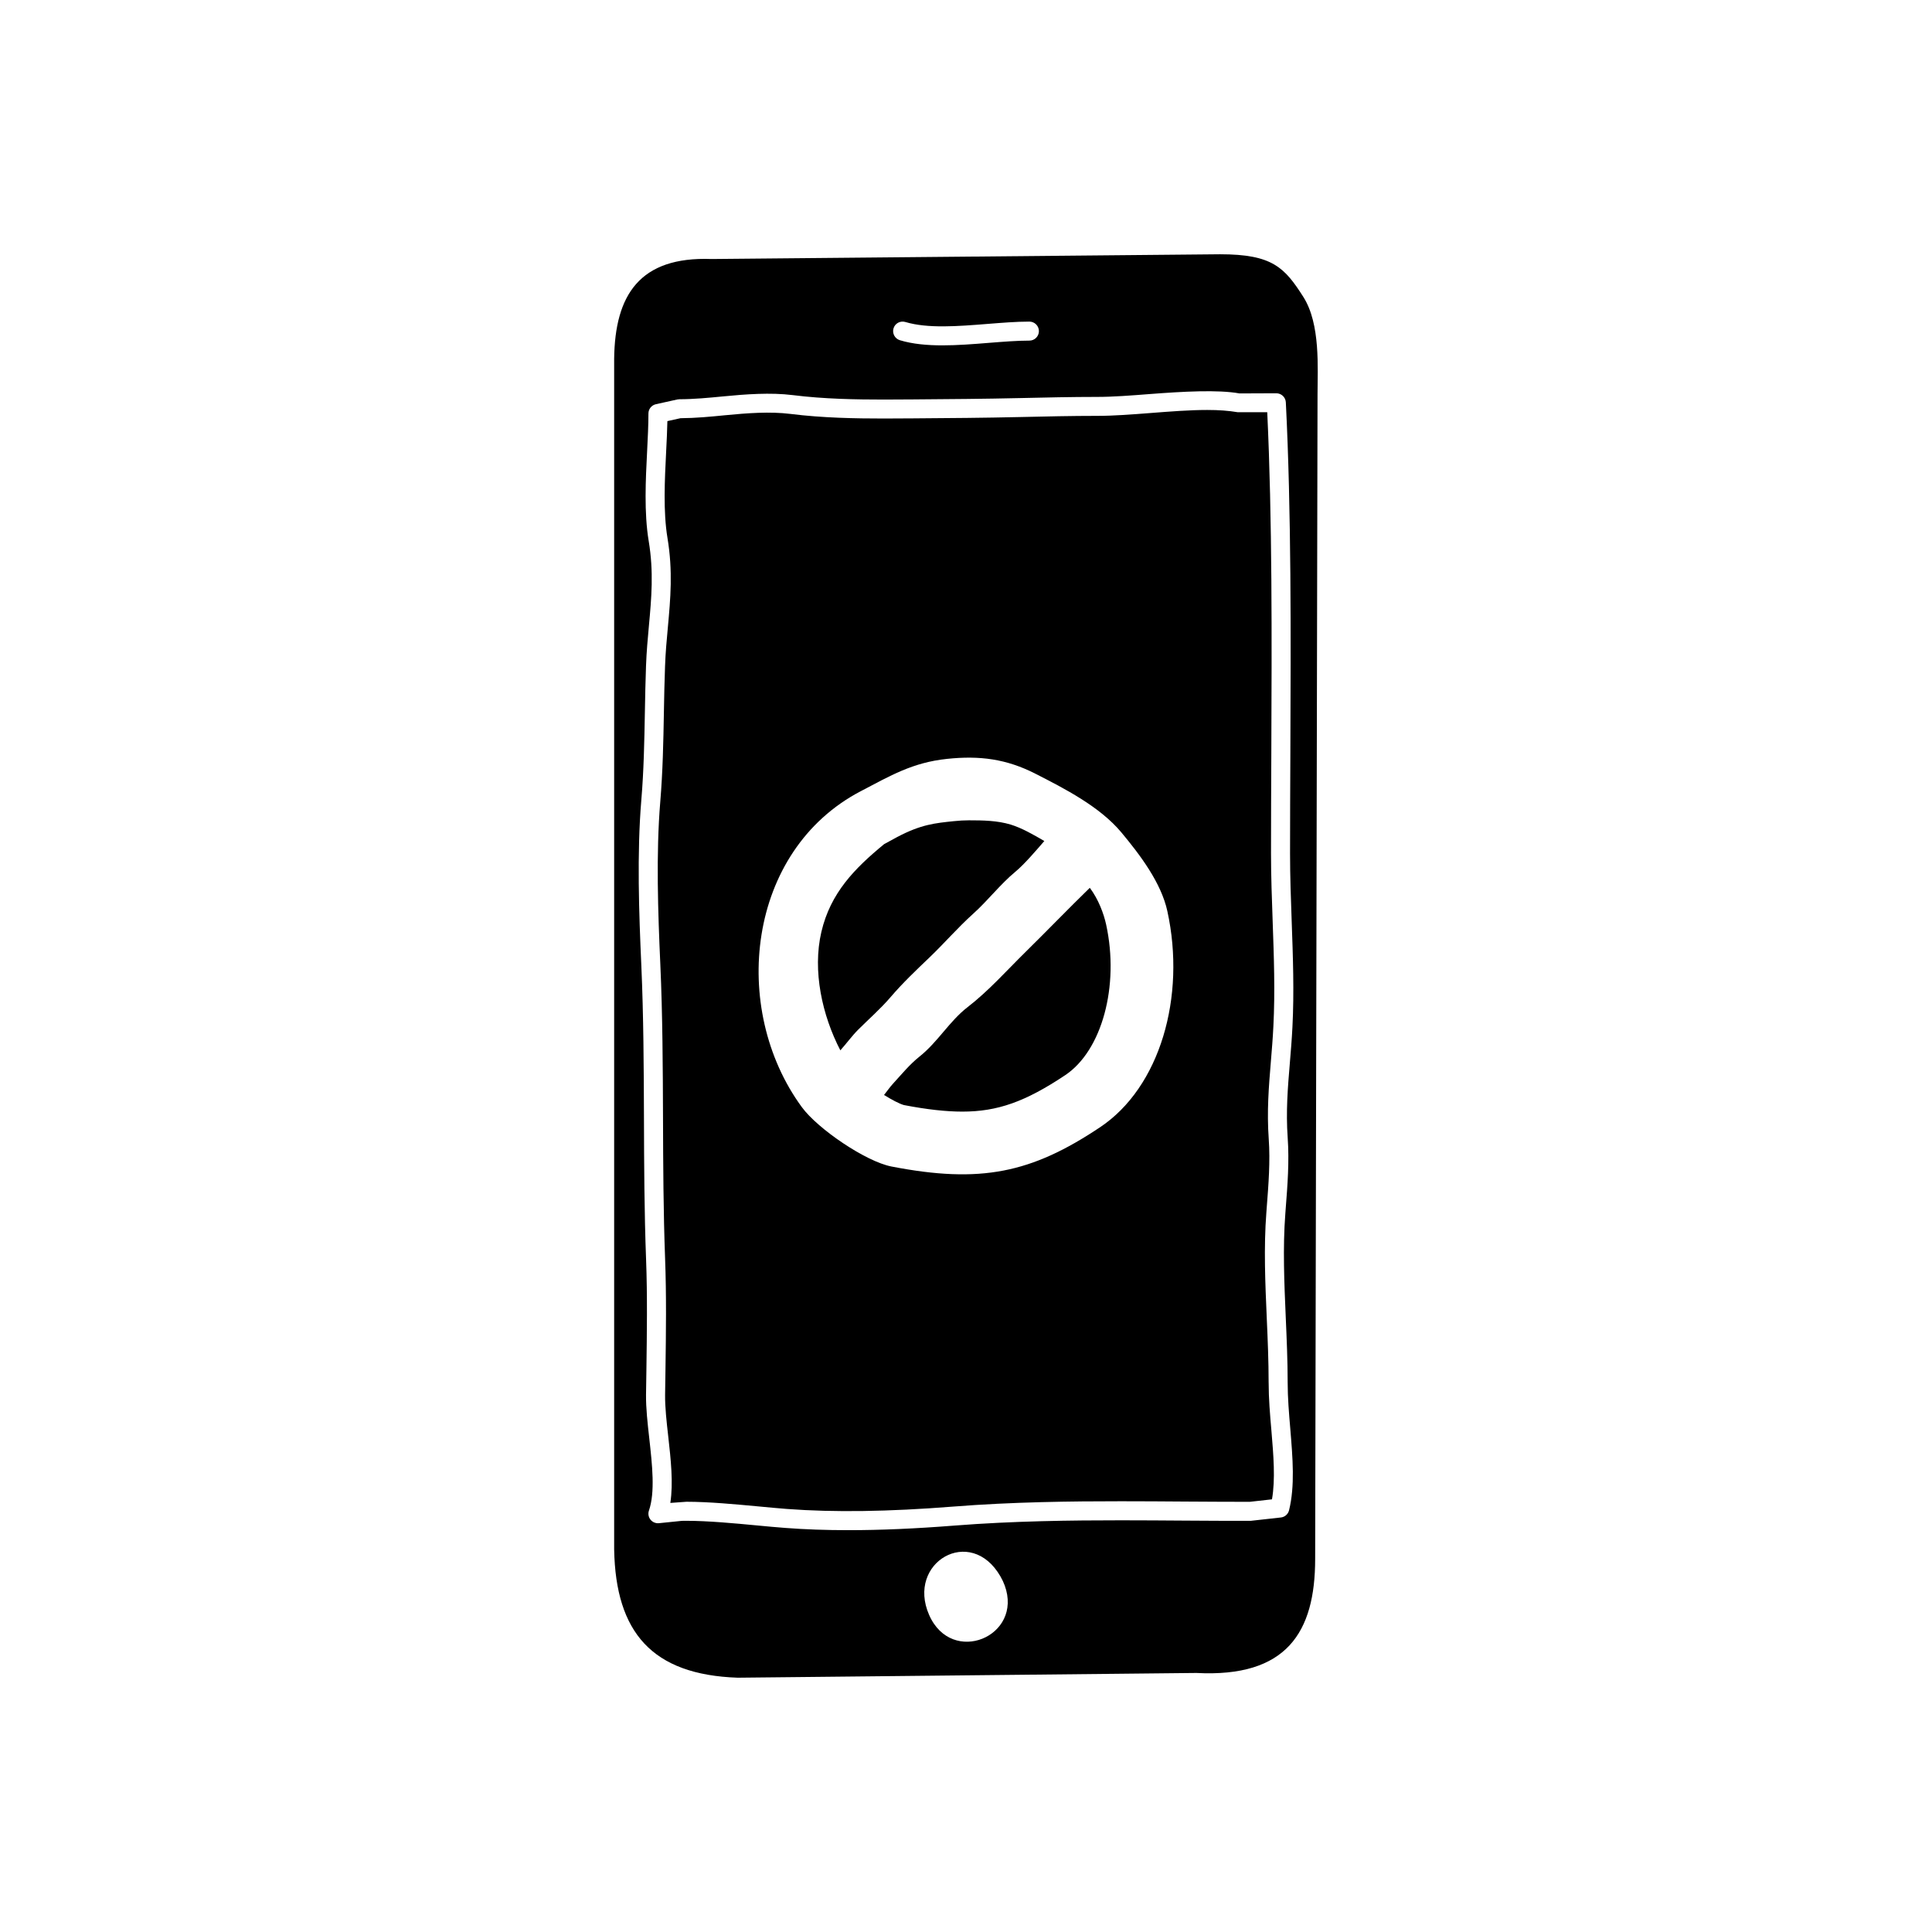
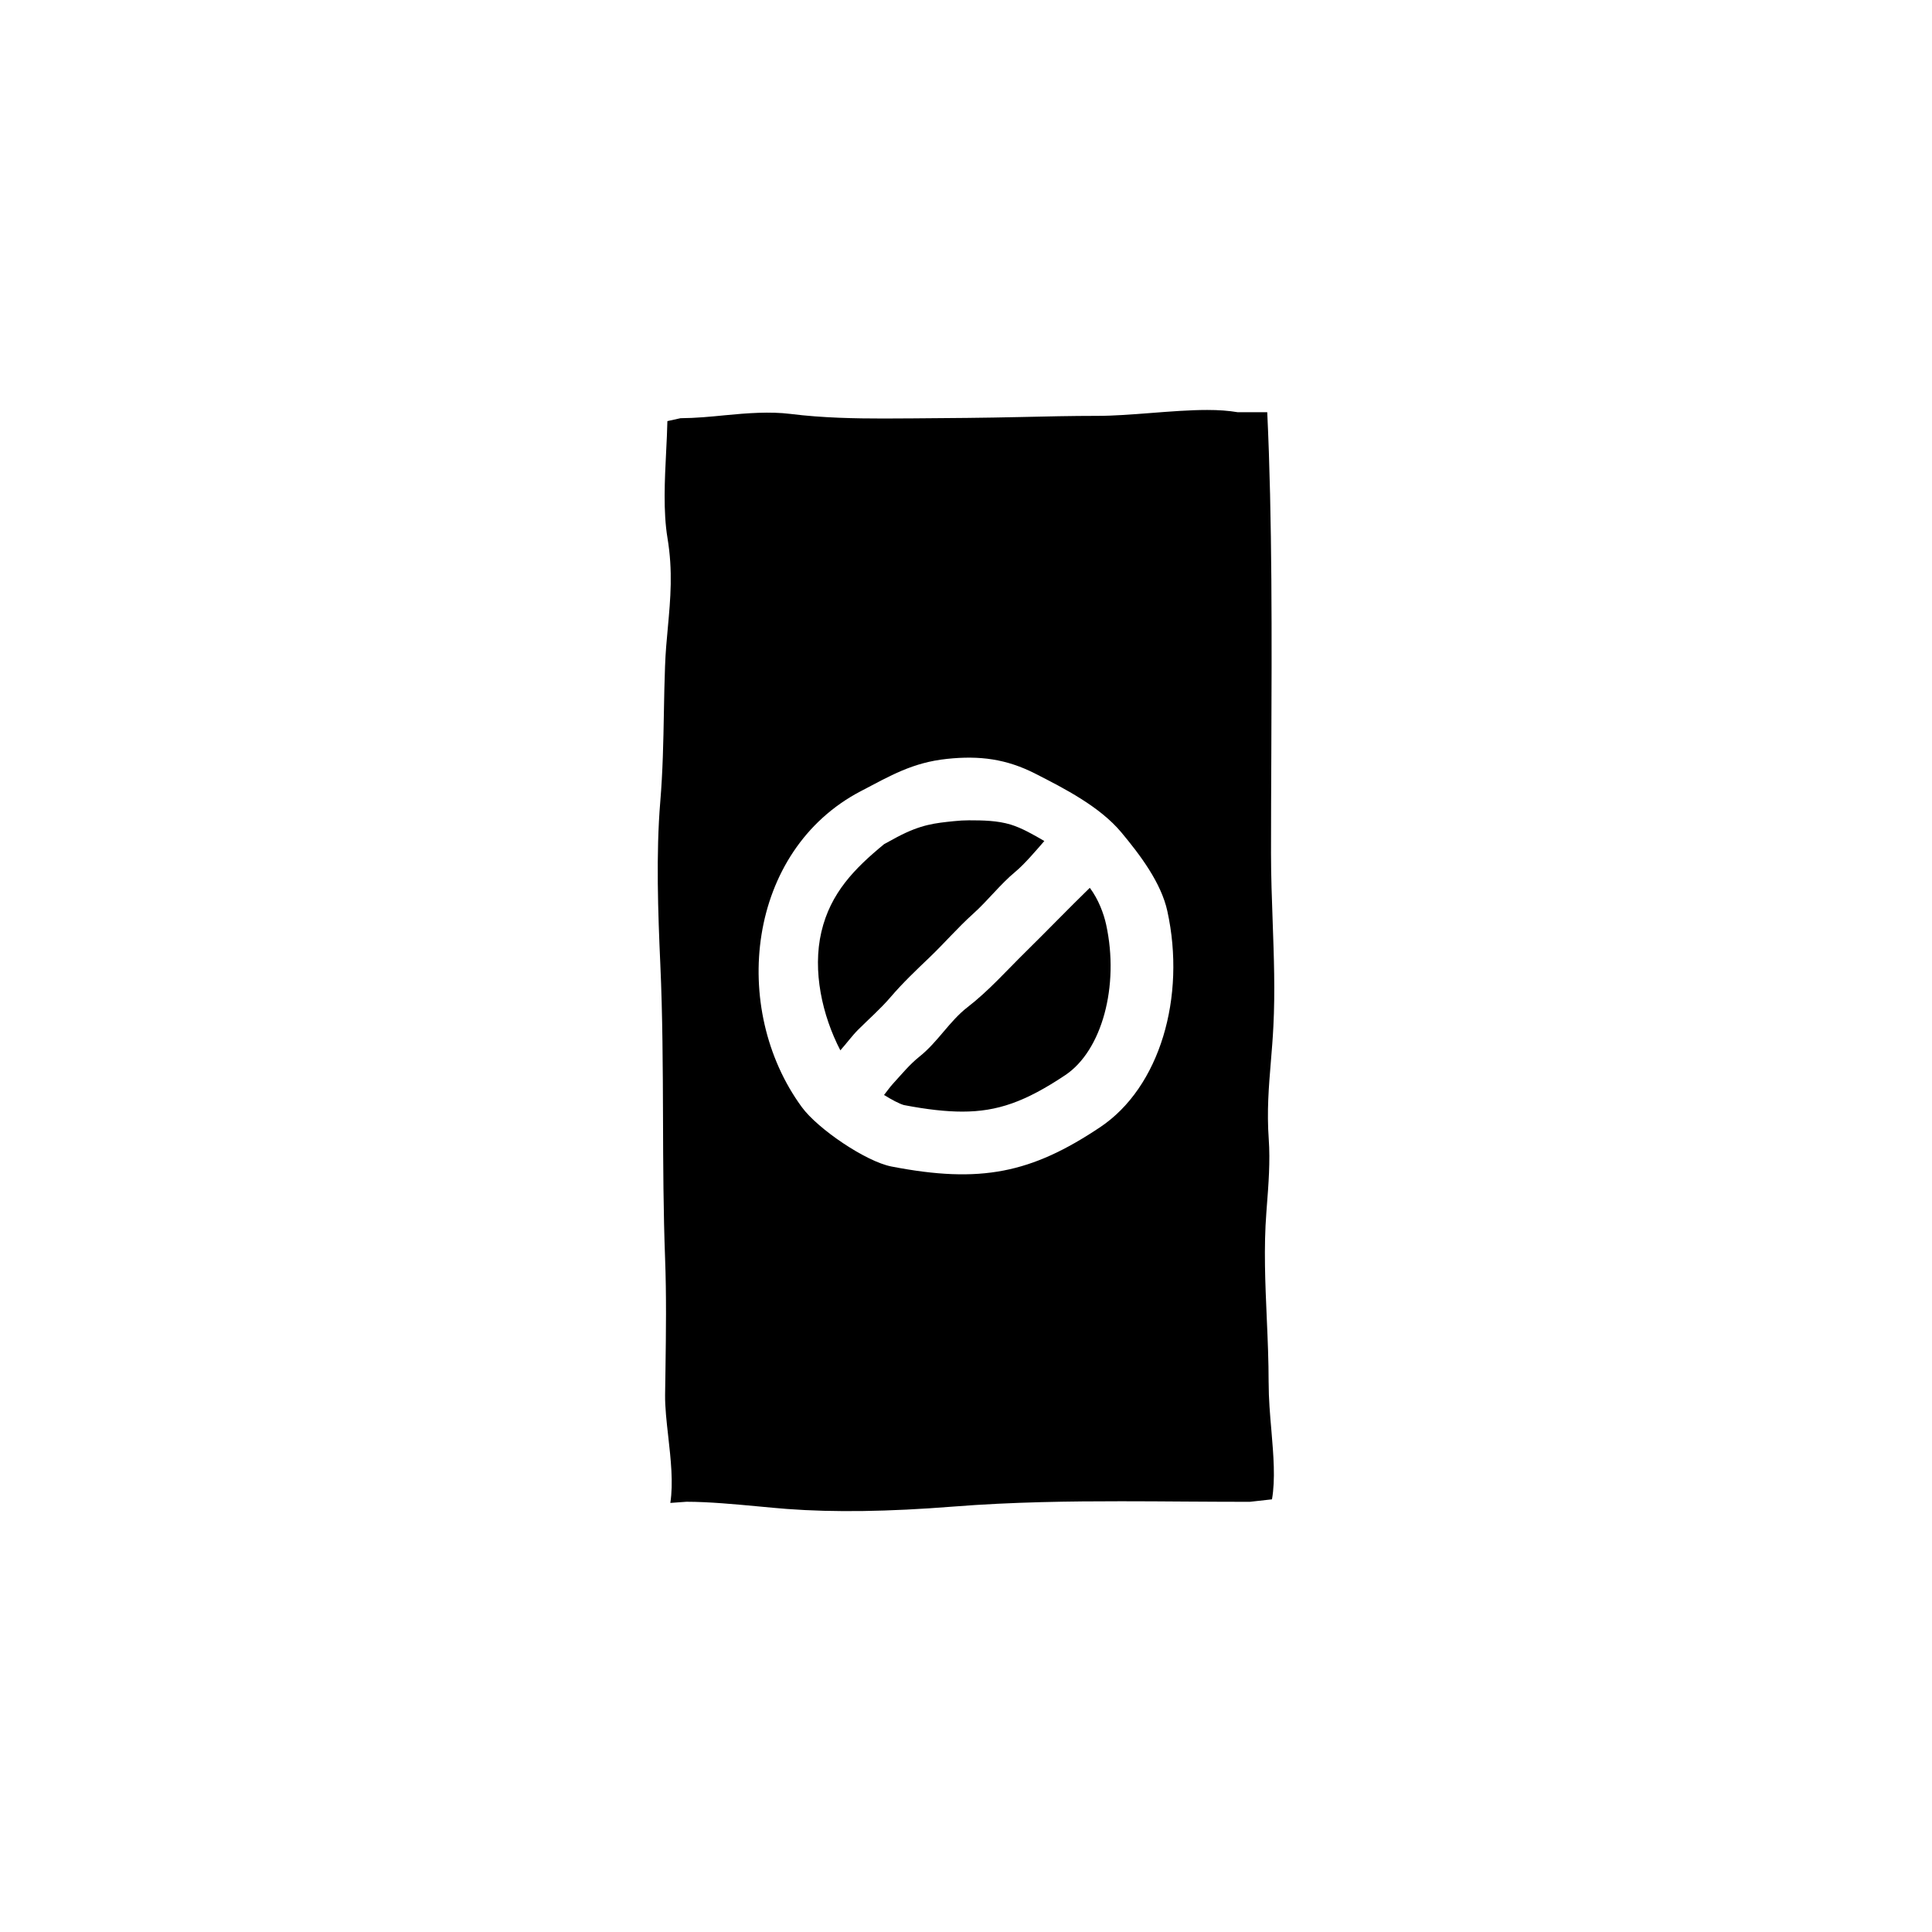
<svg xmlns="http://www.w3.org/2000/svg" fill="#000000" width="800px" height="800px" version="1.1" viewBox="144 144 512 512">
  <g>
-     <path d="m489.41 222.7c-4.977-7.812-8.207-11.316-22.062-11.316l-134.77 1.258c-19.059-0.711-25.625 9.527-25.82 26.449v315.51c0.395 22 10.047 33.23 32.746 34.008l121.54-1.258c23.93 1.258 31.488-10.746 31.488-30.23l0.629-308.58c0.004-6.988 0.812-18.672-3.754-25.84zm-108.62 8.324c0.402-1.34 1.789-2.086 3.141-1.691 5.906 1.773 13.926 1.133 21.68 0.516 3.953-0.312 7.684-0.621 11.191-0.621 1.387 0 2.519 1.133 2.519 2.519 0 1.395-1.133 2.519-2.519 2.519-3.305 0-6.938 0.297-10.785 0.598-4.09 0.332-8.258 0.66-12.242 0.66-4.027 0-7.871-0.332-11.285-1.359-1.336-0.406-2.098-1.812-1.699-3.141zm9.438 340.95c-6.109-13.906 11.027-23.941 18.914-10.184 0.465 0.805 0.828 1.594 1.113 2.371 4.957 13.547-14.039 21.461-20.027 7.812zm95.023-126.45c0.441 6.238-0.039 12.574-0.523 18.707l-0.105 1.438c-0.691 9.012-0.277 18.41 0.117 27.504 0.246 5.629 0.504 11.453 0.504 17.211 0 4.027 0.352 8.227 0.699 12.289 0.641 7.773 1.258 15.113-0.332 21.578-0.258 1.023-1.125 1.789-2.176 1.898l-7.992 0.887c-5.965 0.012-11.633-0.02-17.32-0.059-5.688-0.039-11.375-0.082-17.062-0.082-13.027 0-28.445 0.168-44.074 1.395-10.352 0.816-19.562 1.219-28.152 1.219-5.906 0-11.512-0.195-16.66-0.59-2.281-0.168-4.832-0.402-7.508-0.66-6.109-0.578-13.039-1.23-18.758-1.23l-1.211 0.012-6.09 0.621c-0.848 0.082-1.691-0.277-2.223-0.945-0.539-0.68-0.691-1.57-0.414-2.383 1.684-4.871 0.875-12.09 0.102-19.078-0.465-4.152-0.906-8.07-0.867-11.621l0.102-6.836c0.125-9.516 0.277-19.348-0.09-29.07-0.473-12.43-0.523-25.086-0.559-37.32-0.051-13.352-0.102-27.172-0.699-40.57-0.621-13.754-1.188-29.629 0-43.828 0.66-7.824 0.797-15.609 0.938-23.137 0.082-4.141 0.145-8.293 0.309-12.496 0.137-3.699 0.453-7.176 0.766-10.578 0.672-7.332 1.301-14.258-0.059-22.414-1.25-7.547-0.805-16.246-0.414-23.91 0.176-3.5 0.344-6.867 0.344-9.898 0-1.18 0.828-2.207 1.98-2.457l5.668-1.258c0.176-0.039 0.352-0.059 0.539-0.059 3.945-0.012 7.793-0.383 11.512-0.746 6.039-0.59 12.664-1.082 18.539-0.352 8.289 1.043 16.859 1.18 24.148 1.18 2.59 0 5.184-0.02 7.773-0.039 9.488-0.07 18.883-0.137 28.238-0.352 6.836-0.156 13.68-0.312 20.586-0.312 4.109 0 8.836-0.363 13.844-0.754 8.816-0.68 18.164-1.199 23.805-0.168l9.766-0.039c1.34 0 2.449 1.055 2.519 2.394 1.465 29 1.328 61.559 1.199 93.039-0.039 8.934-0.082 17.789-0.082 26.469 0 6.031 0.215 12.047 0.434 18.027 0.332 9.199 0.68 18.707 0.195 28.074-0.168 3.285-0.422 6.398-0.68 9.445-0.555 6.609-1.07 12.867-0.574 19.855z" />
    <path d="m432.81 379.28c-5.508 5.356-11.582 11.645-17.043 17.012-5.012 4.934-9.785 10.324-15.367 14.629-4.805 3.715-7.82 9.168-12.699 13.062-2.656 2.121-4.676 4.625-6.988 7.141-0.875 0.945-1.637 2.066-2.434 3.055 2.074 1.285 4.035 2.324 5.262 2.672 6.07 1.168 11.141 1.738 15.488 1.738 9.324 0 16.695-2.613 27.258-9.656 9.738-6.481 14.41-23.645 10.852-39.918-0.617-2.848-2.043-6.711-4.328-9.734z" />
    <path d="m390.42 397.64c3.883-3.719 7.422-7.836 11.445-11.453 3.969-3.562 7.184-7.828 11.25-11.195 2.434-2.016 5.668-5.844 7.644-8.113-2.828-1.652-5.992-3.473-8.926-4.359-3.516-1.062-7.297-1.129-11.074-1.129-1.23 0-2.551 0.074-4.031 0.23-4.871 0.516-8.594 0.828-15.008 4.223l-3.43 1.867c-7.824 6.449-14.199 12.918-16.617 23.254-2.414 10.367 0.238 22.148 5.027 31.383 1.465-1.617 3.094-3.836 4.672-5.422 2.82-2.82 6.004-5.594 8.641-8.68 3.203-3.754 6.828-7.184 10.406-10.605z" />
    <path d="m480.2 510.38c0-5.648-0.246-11.418-0.492-16.992-0.402-9.238-0.828-18.793-0.105-28.102l0.105-1.445c0.465-5.945 0.938-12.082 0.523-17.957-0.527-7.371 0-13.816 0.57-20.645 0.246-3.004 0.504-6.062 0.66-9.289 0.473-9.148 0.137-18.551-0.188-27.629-0.215-6.051-0.441-12.121-0.441-18.211 0-8.68 0.039-17.543 0.082-26.492 0.125-30.551 0.258-62.109-1.082-90.375h-7.812c-2.5-0.414-4.996-0.598-8.105-0.598-4.586 0-9.801 0.402-14.848 0.797-5.109 0.395-9.93 0.766-14.238 0.766-6.867 0-13.668 0.156-20.465 0.312-9.375 0.215-18.801 0.289-28.32 0.352-2.609 0.02-5.215 0.039-7.812 0.039-7.453 0-16.219-0.145-24.766-1.219-5.41-0.672-11.375-0.227-17.426 0.363-3.75 0.371-7.629 0.746-11.719 0.777l-3.457 0.766c-0.051 2.559-0.188 5.297-0.332 8.125-0.371 7.422-0.805 15.816 0.352 22.828 1.465 8.797 0.805 16.043 0.105 23.703-0.309 3.305-0.621 6.691-0.746 10.305-0.156 4.16-0.238 8.289-0.309 12.398-0.137 7.617-0.289 15.477-0.953 23.457-1.16 13.906-0.598 29.578 0.012 43.188 0.609 13.512 0.66 27.379 0.711 40.777 0.039 12.203 0.09 24.816 0.551 37.145 0.371 9.859 0.238 19.758 0.102 29.332l-0.102 6.828c-0.031 3.25 0.383 7.019 0.836 11.004 0.68 6.07 1.367 12.297 0.551 17.602l4.281-0.309c5.953 0 13 0.672 19.227 1.25 2.637 0.246 5.152 0.492 7.422 0.66 12.367 0.926 26.832 0.73 44.023-0.629 15.805-1.25 31.352-1.414 44.477-1.414 5.699 0 11.406 0.039 17.105 0.082 5.68 0.031 11.348 0.07 17.004 0.07l5.906-0.66c0.926-5.324 0.402-11.621-0.156-18.254-0.367-4.168-0.73-8.477-0.73-12.707zm-44.707-67.625c-18.172 12.137-31.648 14.965-55.258 10.379-6.777-1.32-19.477-9.926-23.73-15.719-19.113-26.078-14.625-67.984 15.664-83.773 7.727-4.035 13.648-7.578 22.801-8.531 8.652-0.918 15.758 0.012 23.457 3.949 7.652 3.898 17.02 8.695 22.715 15.504 5.004 5.996 10.586 13.383 12.223 20.918 4.961 22.691-1.941 46.664-17.871 57.273z" />
  </g>
</svg>